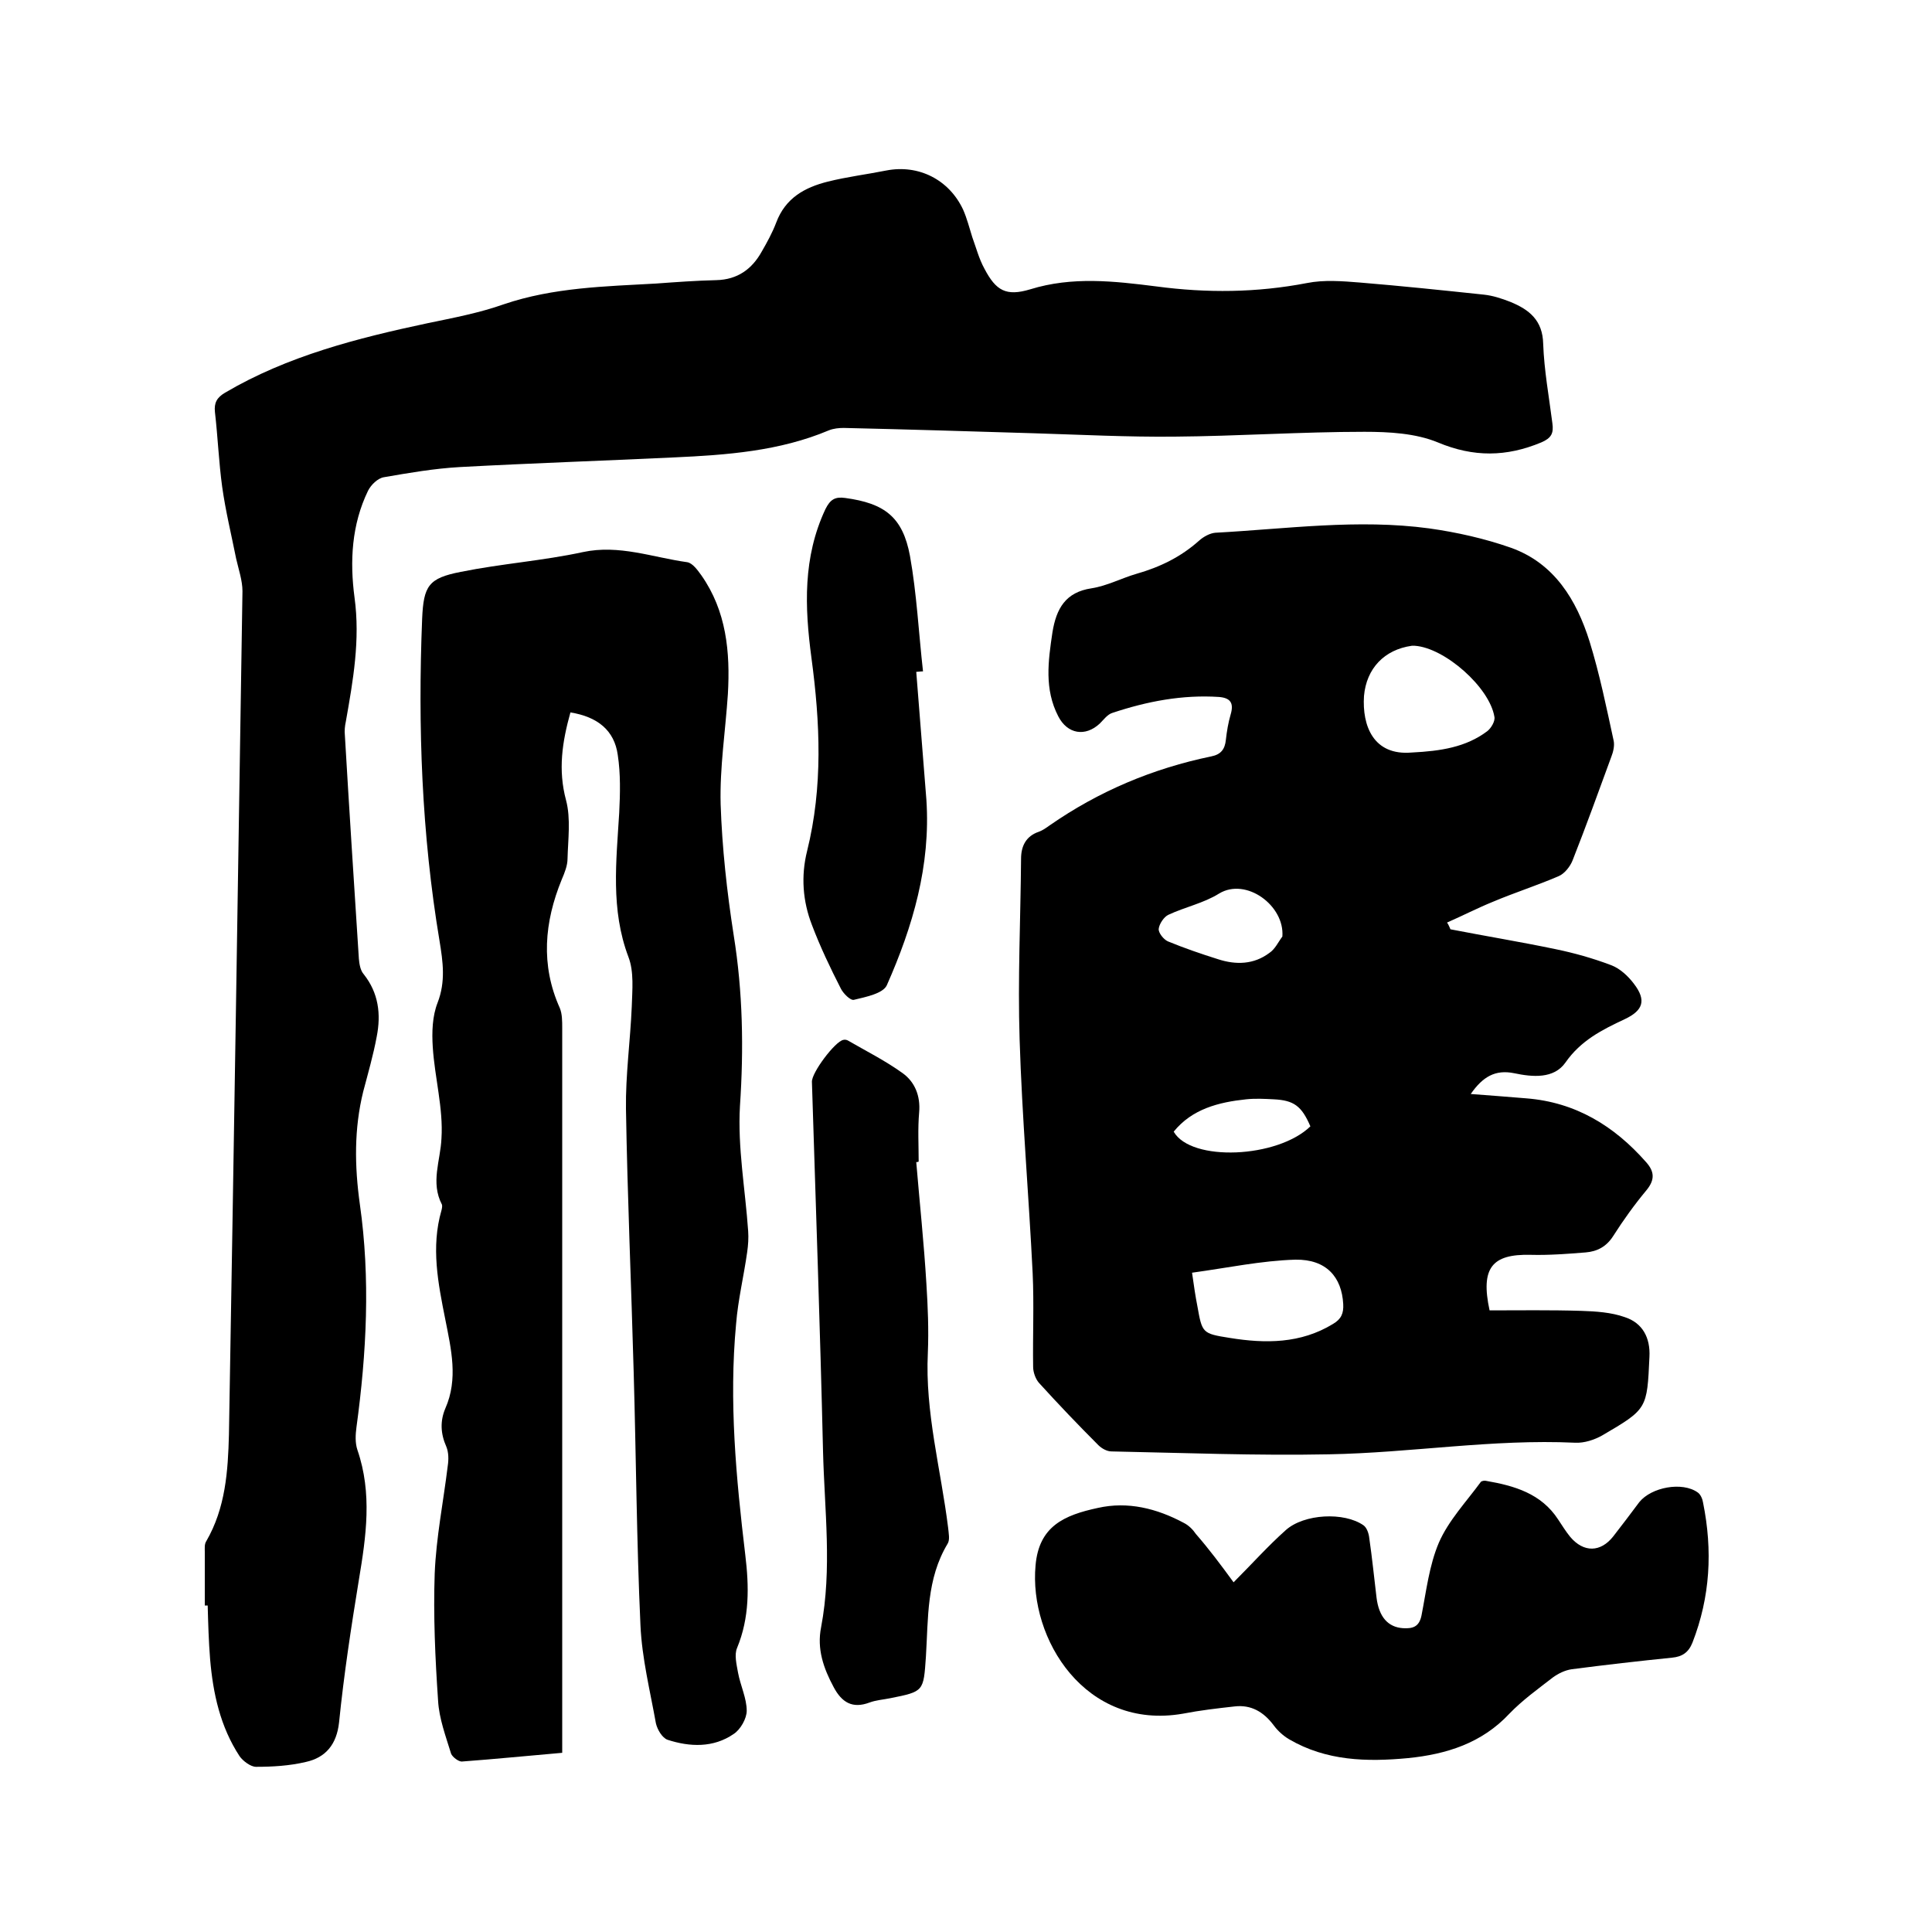
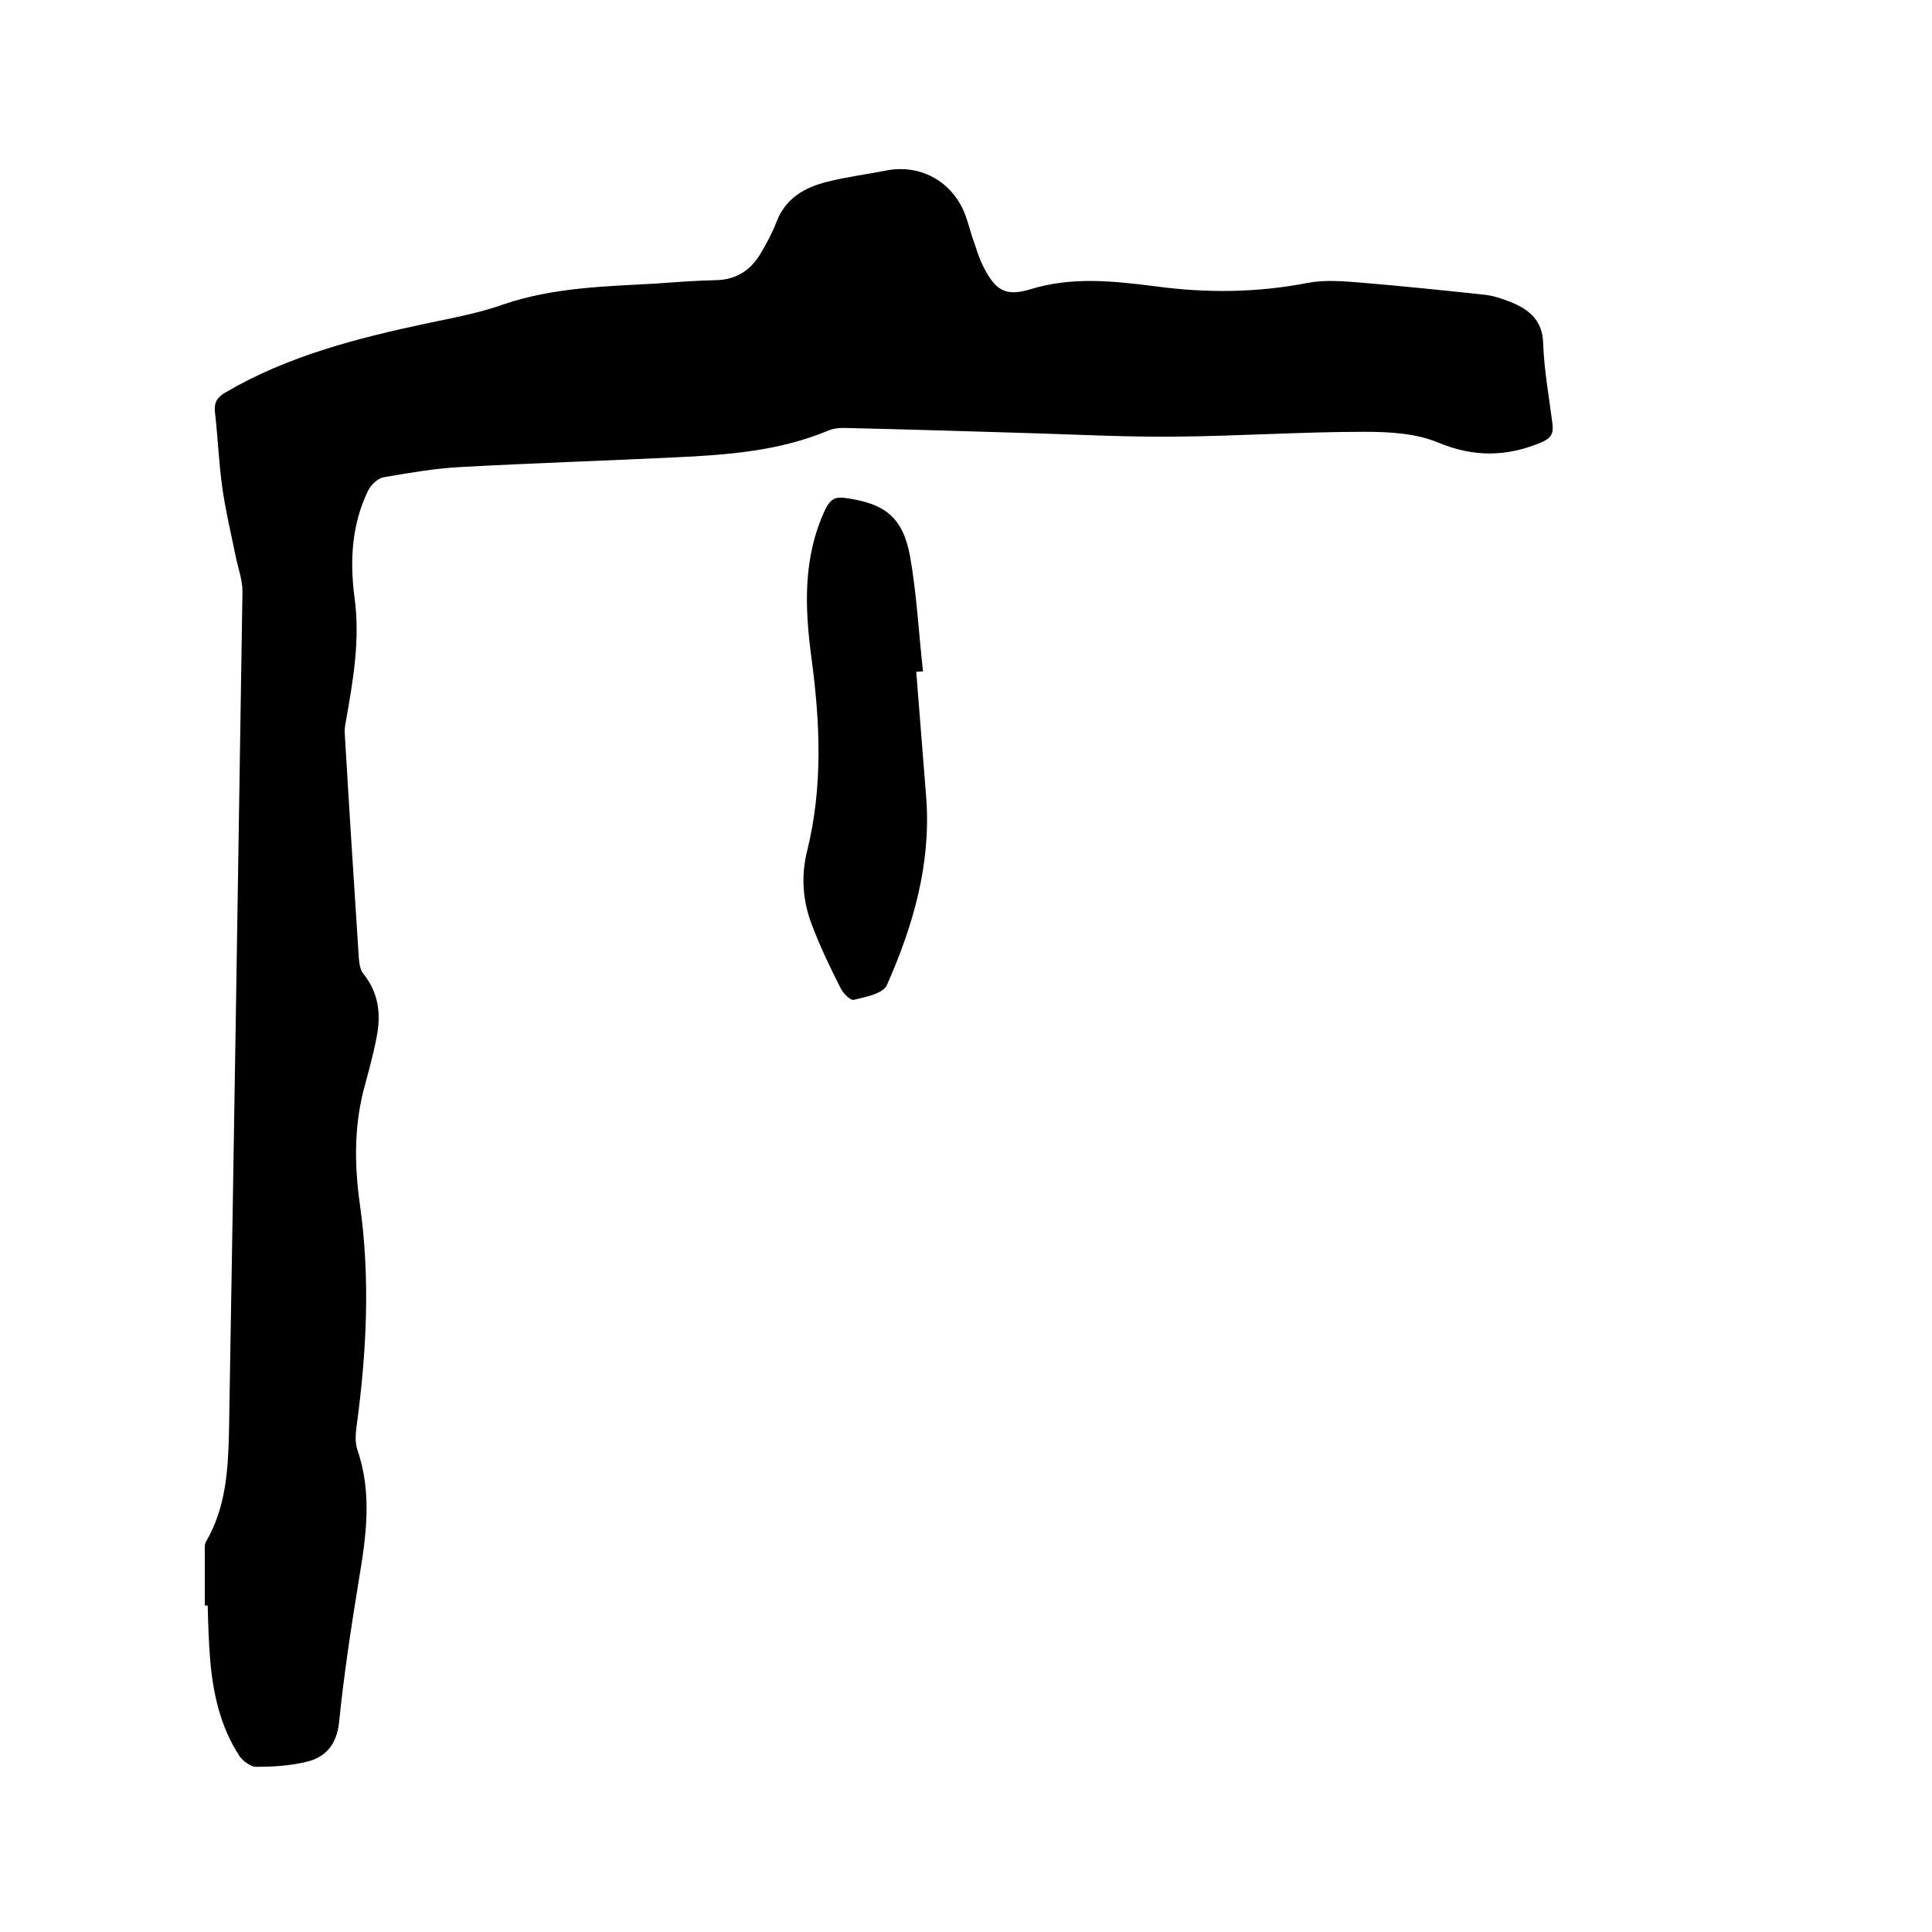
<svg xmlns="http://www.w3.org/2000/svg" enable-background="new 0 0 400 400" viewBox="0 0 400 400">
-   <path d="m300.3 192.4c7.2 1.4 14.5 2.6 21.7 4.1 3.9.8 7.8 1.9 11.5 3.3 1.9.7 3.6 2.3 4.8 3.9 2.6 3.4 1.9 5.5-1.9 7.3-4.7 2.2-9.1 4.4-12.3 9-2.4 3.4-6.8 3-10.6 2.2-3.9-.8-6.5.7-9 4.3 4.1.3 7.8.6 11.5.9 10.2.8 18.2 5.7 24.8 13.2 1.7 1.9 1.9 3.6.1 5.8-2.5 3-4.8 6.2-6.9 9.5-1.4 2.2-3.3 3.2-5.7 3.4-3.8.3-7.6.6-11.4.5-8-.2-10.4 2.7-8.5 11.5 6.2 0 12.6-.1 19 .1 3 .1 6.2.3 9 1.3 3.7 1.2 5.3 4.3 5.1 8.2-.5 10.8-.4 10.8-9.8 16.3-1.6.9-3.7 1.6-5.6 1.5-17.1-.8-34 2.1-51 2.4-15 .3-30-.3-45-.6-.9 0-2-.6-2.7-1.3-4.2-4.2-8.3-8.5-12.3-12.9-.7-.8-1.2-2.2-1.2-3.3-.1-6.5.2-12.9-.1-19.4-.8-16.2-2.2-32.3-2.7-48.4-.4-12.5.2-24.9.3-37.4 0-2.6 1-4.7 3.7-5.6.8-.3 1.5-.8 2.2-1.3 10.2-7.1 21.4-11.8 33.5-14.3 2-.4 2.8-1.5 3-3.4.2-1.8.5-3.6 1-5.3.7-2.4-.1-3.4-2.4-3.6-7.6-.5-14.9.9-22.1 3.3-1 .3-1.8 1.4-2.6 2.2-3 2.8-6.7 2.2-8.6-1.5-2.9-5.6-2.1-11.4-1.2-17.4.8-4.9 2.7-8.3 8.1-9.1 3.2-.5 6.2-2.1 9.3-3 4.9-1.4 9.2-3.5 13-6.9.9-.8 2.2-1.5 3.3-1.6 14.8-.8 29.5-2.9 44.3-.9 5.7.8 11.5 2.1 16.9 4 9 3.2 13.6 10.8 16.3 19.4 2.1 6.8 3.5 13.7 5 20.6.2 1-.1 2.3-.5 3.3-2.6 7.1-5.2 14.3-8 21.4-.5 1.3-1.7 2.8-2.9 3.3-4.4 1.9-9.1 3.4-13.6 5.3-3.2 1.3-6.3 2.9-9.5 4.3.4.6.5 1 .7 1.4zm-8-36.6c6-.3 11.2-1.1 15.6-4.4.8-.6 1.7-2.1 1.5-3-1-6.1-10.3-14.3-16.5-14.7-.2 0-.4 0-.6 0-5.7.8-9.4 4.7-9.9 10.4-.4 6.1 1.9 12.4 9.9 11.7zm-45.5 107.7c.4 2.8.7 4.9 1.1 6.9 1 5.6 1 5.7 6.7 6.6 7.4 1.2 14.7 1.2 21.4-2.9 1.7-1 2.2-2.2 2.1-4.1-.3-5.6-3.5-9.3-9.9-9.2-7 .2-14.1 1.7-21.4 2.7zm18.7-69.6c.5-6.4-7.5-12.3-13.1-8.9-3.2 2-7.1 2.8-10.5 4.4-.9.4-1.9 1.9-2 2.9-.1.8 1 2.2 1.9 2.6 3.4 1.4 6.9 2.6 10.4 3.7 3.7 1.2 7.4 1.1 10.6-1.3 1.2-.8 1.8-2.2 2.7-3.4zm5.8 39.3c-1.8-4.2-3.4-5.4-7.6-5.6-1.9-.1-3.8-.2-5.7 0-5.7.6-11.2 2-15 6.7 3.6 6.3 21.5 5.5 28.3-1.1z" />
  <path d="m42.4 332.4c0-3.7 0-7.4 0-11.1 0-.7-.1-1.6.3-2.2 4-6.9 4.5-14.5 4.7-22.1 1-58.2 1.9-116.4 2.8-174.6 0-2.2-.8-4.5-1.3-6.7-1-5-2.2-9.9-2.9-14.9-.7-5.1-.9-10.3-1.5-15.5-.2-1.9.4-3 2.1-4 12.9-7.6 27.4-11.3 42-14.4 5.3-1.1 10.6-2.1 15.7-3.9 10.3-3.5 21-3.7 31.6-4.3 4.1-.3 8.2-.6 12.4-.7 4.4-.1 7.4-2.3 9.4-5.9 1.1-1.9 2.2-3.9 3-6 1.9-5.1 5.9-7.3 10.7-8.5 4-1 8.1-1.5 12.1-2.3 6.7-1.3 13 1.9 15.9 8.1.8 1.8 1.3 3.8 1.9 5.7.8 2.2 1.4 4.5 2.5 6.5 2.4 4.6 4.5 5.8 9.5 4.3 8.7-2.7 17.4-1.7 26.1-.6 10.5 1.4 20.8 1.3 31.2-.7 3.5-.7 7.3-.4 11-.1 8.5.7 17.1 1.6 25.6 2.5 1.9.2 3.7.8 5.5 1.5 3.9 1.6 6.7 3.8 6.8 8.7.2 5.5 1.2 10.9 1.9 16.4.3 2.1-.2 3.1-2.3 4-7.2 3-14 3.1-21.4 0-4.6-1.9-10.1-2.2-15.2-2.2-13.1 0-26.2.9-39.3 1-9.7.1-19.4-.4-29.2-.7-13.1-.4-26.2-.8-39.3-1.1-1 0-2.1.1-3.1.5-10.2 4.3-21.1 5.1-32 5.6-14.8.7-29.6 1.2-44.4 2-5.3.3-10.5 1.2-15.7 2.1-1.3.2-2.7 1.6-3.3 2.8-3.4 7-3.8 14.6-2.8 22.1 1.2 8.8-.3 17.2-1.8 25.7-.2.9-.3 1.9-.2 2.8.9 15.4 1.9 30.8 2.9 46.3.1 1.1.3 2.4 1 3.2 3.1 3.9 3.6 8.3 2.7 12.9-.7 3.8-1.8 7.6-2.8 11.4-1.9 7.7-1.8 15.4-.7 23.3 2.2 15.4 1.4 30.8-.7 46.2-.2 1.5-.3 3.2.2 4.7 3.1 9 1.8 17.9.3 26.9-1.6 9.8-3.1 19.6-4.1 29.5-.5 4.6-2.8 7.3-6.9 8.2-3.4.8-6.9 1-10.3 1-1.1 0-2.7-1.2-3.4-2.2-4-6.1-5.5-13-6.1-20.1-.3-3.7-.4-7.4-.5-11.1-.5 0-.6 0-.6 0z" />
-   <path d="m118.1 147.5c-1.7 6.1-2.6 11.9-.9 18.2 1 3.8.4 8.1.3 12.1 0 1.4-.6 2.9-1.2 4.3-3.6 8.8-4.4 17.7-.4 26.6.5 1.2.5 2.7.5 4.1v147 3.1c-7 .6-13.9 1.3-20.7 1.8-.7.1-2-.9-2.3-1.6-1.1-3.6-2.5-7.3-2.7-11-.6-8.8-1-17.6-.7-26.3.3-7.5 1.8-14.9 2.7-22.3.2-1.3.2-2.8-.3-4-1.2-2.7-1.3-5.3-.2-7.9 2.7-6.1 1.2-12.3 0-18.4-1.5-7.5-3-15-.8-22.6.1-.4.2-.9.1-1.2-2.4-4.6-.3-9.1-.1-13.7.4-6.2-1.4-12.6-1.8-18.9-.2-3.1-.1-6.4 1-9.2 1.7-4.4 1.1-8.5.4-12.8-3.7-22.1-4.5-44.4-3.6-66.7.3-6.8 1.3-8.4 8-9.7 8.4-1.7 17-2.3 25.3-4.1 7.5-1.6 14.4 1.1 21.6 2.1 1.1.2 2.1 1.6 2.9 2.7 5.2 7.4 6 15.9 5.5 24.6-.5 7.6-1.7 15.2-1.5 22.8.3 9 1.3 18.1 2.7 27.1 1.9 11.8 2.1 23.5 1.3 35.4-.5 8.6 1.1 17.2 1.7 25.9.1 1.4 0 2.9-.2 4.3-.7 5-1.9 9.9-2.3 14.9-1.5 16 0 31.9 1.9 47.8.8 6.6.9 13-1.7 19.3-.6 1.4-.1 3.4.2 5.1.5 2.7 1.8 5.3 1.8 7.9 0 1.6-1.3 3.9-2.7 4.8-4.2 2.9-9.1 2.7-13.7 1.2-1.1-.4-2.1-2.1-2.4-3.4-1.2-6.7-2.9-13.5-3.2-20.3-.8-17.4-.9-34.9-1.4-52.3-.5-18.2-1.3-36.4-1.6-54.6-.1-7 .9-14.1 1.2-21.2.1-3.4.5-7.2-.7-10.3-3.7-9.8-2.5-19.8-1.9-29.8.2-4 .3-8.1-.3-12-.7-5.1-4.2-7.9-9.8-8.8z" />
-   <path d="m255.4 327.6c3.8-3.8 7.1-7.5 10.8-10.8 3.8-3.4 12.1-3.8 16.1-1 .7.5 1.1 1.7 1.2 2.7.6 4.1 1 8.2 1.5 12.3.5 4 2.4 6.1 5.5 6.3 1.9.1 3.3-.2 3.8-2.6 1-5.1 1.6-10.4 3.6-15.1 2-4.6 5.7-8.5 8.7-12.6.2-.2.8-.3 1.1-.2 5.8 1 11.4 2.6 14.9 8 .8 1.2 1.6 2.5 2.5 3.6 2.8 3.3 6.3 3.2 8.9-.1 1.8-2.3 3.6-4.7 5.4-7.1 2.5-3.1 8.9-4.3 12.1-2 .6.4 1 1.4 1.1 2.1 2 9.9 1.5 19.5-2.2 29-.8 2-2.1 2.9-4.2 3.1-6.9.7-13.9 1.5-20.8 2.4-1.4.2-2.8.9-3.9 1.7-3.1 2.4-6.3 4.7-9 7.5-5.7 6.1-13 8.4-21 9.2-8.5.8-16.9.6-24.6-3.9-1.2-.7-2.4-1.8-3.2-2.9-2.1-2.8-4.7-4.3-8.1-3.9-3.6.4-7.1.8-10.7 1.5-20.2 3.5-31.9-15.5-30.5-30.7.7-8.1 5.9-10.4 12.9-11.9 6.2-1.4 12.2.1 17.8 3.1 1 .5 1.9 1.4 2.5 2.3 2.7 3.1 5.1 6.3 7.8 10z" />
-   <path d="m189.7 240.6c.7 8.4 1.6 16.8 2.1 25.2.3 4.7.5 9.5.3 14.3-.6 12.3 2.7 24.1 4.2 36.2.1 1.1.4 2.5-.1 3.3-4.4 7.3-4 15.4-4.5 23.4-.5 7.2-.4 7.2-7.4 8.6-1.5.3-3 .4-4.3.9-3.5 1.3-5.7 0-7.4-3.2-2.1-3.9-3.5-7.9-2.6-12.4 2.3-12.1.7-24.3.4-36.4-.6-25.5-1.5-51-2.3-76.5-.1-1.9 4.8-8.4 6.5-8.7.3-.1.7 0 .9.1 3.8 2.2 7.8 4.2 11.4 6.8 2.5 1.8 3.7 4.7 3.4 8.1s-.1 6.8-.1 10.2c-.2.1-.3.1-.5.1z" />
  <path d="m189.7 139.1c.7 8.8 1.4 17.7 2.1 26.5.9 13.6-2.8 26.2-8.2 38.4-.8 1.7-4.3 2.4-6.8 3-.7.2-2.2-1.3-2.7-2.3-2.2-4.3-4.3-8.7-6-13.2-1.9-4.9-2.3-10.1-1-15.3 3.3-13.3 2.7-26.6.9-40-1.4-10.5-1.8-20.8 2.9-30.8 1-2 2-2.6 4.1-2.3 8.1 1.1 11.9 3.9 13.4 12 1.4 7.8 1.8 15.9 2.7 23.9-.6 0-1 .1-1.4.1z" />
</svg>